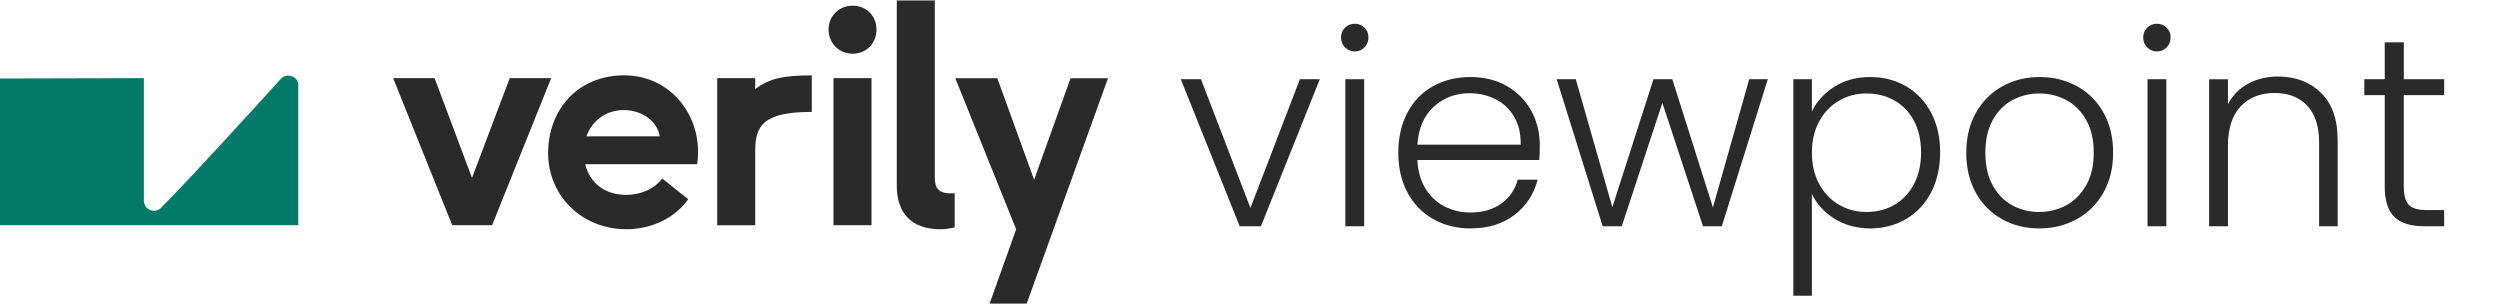
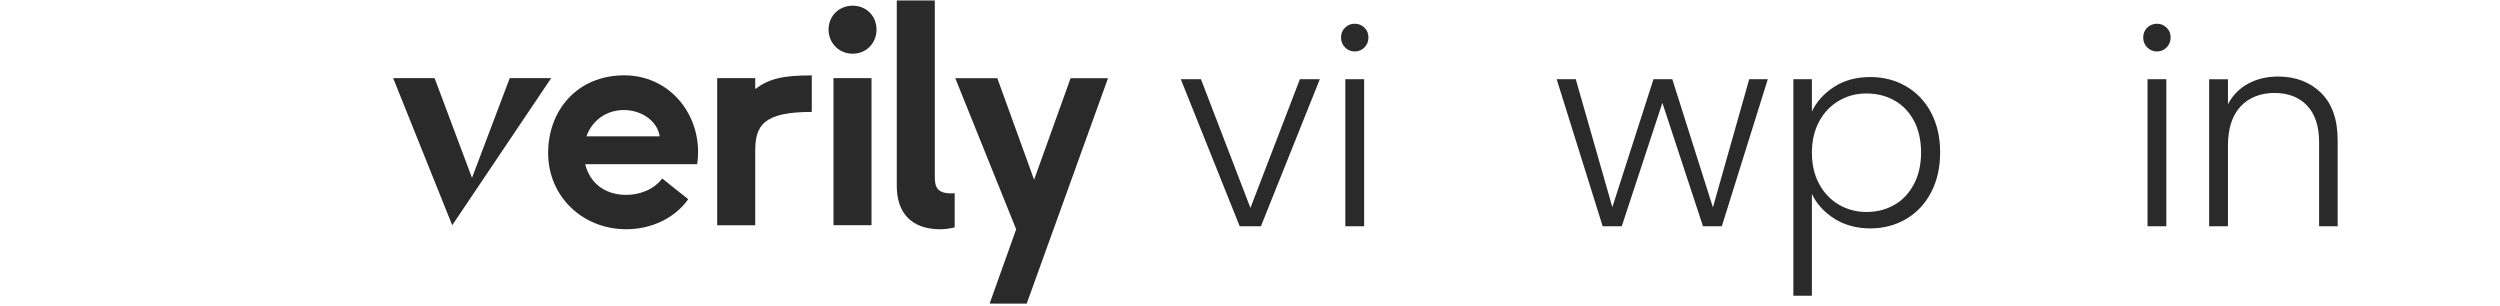
<svg xmlns="http://www.w3.org/2000/svg" width="400" height="49" viewBox="0 0 400 49" fill="none">
  <g clip-path="url(#clip0_30063_17896)">
    <path d="M200.067 33.271L207.985 12.673H211.17L201.748 36.199H198.35L188.928 12.673H192.153L200.071 33.271H200.067Z" fill="#2A2A2A" />
    <path d="M215.211 7.591C214.781 7.16 214.564 6.628 214.564 5.996C214.564 5.364 214.781 4.84 215.211 4.421C215.641 4.007 216.156 3.797 216.759 3.797C217.363 3.797 217.877 4.007 218.308 4.421C218.738 4.836 218.951 5.364 218.951 5.996C218.951 6.628 218.734 7.16 218.308 7.591C217.877 8.021 217.363 8.235 216.759 8.235C216.156 8.235 215.641 8.021 215.211 7.591ZM218.263 12.673V36.199H215.251V12.673H218.263Z" fill="#2A2A2A" />
-     <path d="M246.275 25.6H226.784C226.869 27.38 227.299 28.902 228.075 30.166C228.851 31.431 229.869 32.385 231.131 33.034C232.394 33.678 233.769 34.004 235.261 34.004C237.211 34.004 238.852 33.529 240.187 32.583C241.522 31.636 242.403 30.356 242.833 28.749H246.018C245.443 31.048 244.217 32.921 242.339 34.37C240.461 35.82 238.1 36.545 235.261 36.545C233.053 36.545 231.071 36.05 229.322 35.059C227.572 34.069 226.201 32.659 225.212 30.835C224.223 29.011 223.728 26.876 223.728 24.436C223.728 21.995 224.215 19.853 225.192 18.017C226.165 16.18 227.528 14.771 229.281 13.792C231.031 12.818 233.025 12.326 235.261 12.326C237.497 12.326 239.455 12.814 241.136 13.792C242.813 14.771 244.104 16.084 245.009 17.735C245.914 19.386 246.364 21.218 246.364 23.228C246.364 24.263 246.336 25.052 246.279 25.596L246.275 25.6ZM242.254 18.665C241.522 17.429 240.525 16.494 239.262 15.862C238 15.23 236.624 14.916 235.132 14.916C232.897 14.916 230.986 15.633 229.41 17.07C227.834 18.508 226.957 20.534 226.784 23.147H243.308C243.336 21.395 242.986 19.901 242.254 18.665Z" fill="#2A2A2A" />
    <path d="M282.85 12.673L275.491 36.199H272.479L265.98 16.462L259.482 36.199H256.426L249.067 12.673H252.123L257.974 33.142L264.557 12.673H267.569L274.067 33.182L279.874 12.673H282.842H282.85Z" fill="#2A2A2A" />
    <path d="M293.454 13.901C295.074 12.854 297.004 12.326 299.24 12.326C301.363 12.326 303.278 12.822 304.983 13.812C306.688 14.803 308.023 16.212 308.984 18.037C309.945 19.861 310.423 21.979 310.423 24.392C310.423 26.804 309.941 28.93 308.984 30.77C308.023 32.611 306.688 34.032 304.983 35.035C303.274 36.042 301.359 36.545 299.24 36.545C297.121 36.545 295.11 36.022 293.474 34.971C291.837 33.923 290.647 32.607 289.903 31.028V47.318H286.935V12.673H289.903V17.843C290.647 16.265 291.833 14.948 293.454 13.901ZM306.233 19.329C305.473 17.908 304.432 16.825 303.113 16.076C301.794 15.331 300.302 14.956 298.637 14.956C296.972 14.956 295.561 15.343 294.226 16.12C292.891 16.897 291.837 18 291.065 19.438C290.289 20.876 289.903 22.539 289.903 24.436C289.903 26.332 290.289 28 291.065 29.433C291.841 30.871 292.895 31.974 294.226 32.752C295.561 33.529 297.029 33.916 298.637 33.916C300.246 33.916 301.794 33.537 303.113 32.772C304.432 32.011 305.473 30.903 306.233 29.453C306.993 28.004 307.371 26.316 307.371 24.392C307.371 22.467 306.989 20.751 306.233 19.329Z" fill="#2A2A2A" />
-     <path d="M320.304 35.059C318.539 34.069 317.147 32.659 316.13 30.835C315.113 29.011 314.602 26.876 314.602 24.436C314.602 21.995 315.117 19.861 316.15 18.037C317.183 16.212 318.587 14.803 320.368 13.812C322.146 12.822 324.14 12.326 326.348 12.326C328.556 12.326 330.558 12.822 332.352 13.812C334.145 14.803 335.549 16.212 336.57 18.037C337.588 19.861 338.098 21.995 338.098 24.436C338.098 26.876 337.584 28.974 336.55 30.815C335.517 32.655 334.097 34.069 332.291 35.059C330.486 36.05 328.475 36.545 326.268 36.545C324.06 36.545 322.073 36.05 320.308 35.059H320.304ZM330.566 32.86C331.885 32.156 332.955 31.093 333.771 29.671C334.588 28.249 334.998 26.506 334.998 24.436C334.998 22.366 334.596 20.622 333.791 19.201C332.987 17.779 331.926 16.716 330.607 16.011C329.288 15.306 327.852 14.956 326.304 14.956C324.756 14.956 323.32 15.306 322.001 16.011C320.682 16.716 319.628 17.779 318.84 19.201C318.052 20.622 317.658 22.37 317.658 24.436C317.658 26.502 318.052 28.249 318.84 29.671C319.628 31.093 320.674 32.156 321.981 32.86C323.288 33.565 324.711 33.916 326.264 33.916C327.816 33.916 329.247 33.565 330.566 32.86Z" fill="#2A2A2A" />
    <path d="M343.559 7.591C343.129 7.16 342.912 6.628 342.912 5.996C342.912 5.364 343.129 4.84 343.559 4.421C343.99 4.007 344.504 3.797 345.107 3.797C345.711 3.797 346.225 4.007 346.656 4.421C347.086 4.836 347.299 5.364 347.299 5.996C347.299 6.628 347.082 7.16 346.656 7.591C346.225 8.021 345.711 8.235 345.107 8.235C344.504 8.235 343.99 8.021 343.559 7.591ZM346.615 12.673V36.199H343.604V12.673H346.615Z" fill="#2A2A2A" />
    <path d="M371.359 14.851C373.136 16.591 374.025 19.112 374.025 22.414V36.203H371.057V22.76C371.057 20.203 370.418 18.25 369.143 16.901C367.868 15.552 366.123 14.875 363.915 14.875C361.707 14.875 359.842 15.592 358.494 17.03C357.147 18.467 356.472 20.578 356.472 23.364V36.207H353.46V12.681H356.472V16.688C357.216 15.25 358.293 14.154 359.701 13.389C361.104 12.628 362.697 12.246 364.478 12.246C367.289 12.246 369.585 13.116 371.363 14.851H371.359Z" fill="#2A2A2A" />
-     <path d="M384.609 15.218V29.824C384.609 31.262 384.882 32.252 385.425 32.796C385.968 33.344 386.933 33.614 388.308 33.614H391.063V36.199H387.838C385.714 36.199 384.138 35.704 383.105 34.713C382.071 33.722 381.556 32.091 381.556 29.824V15.218H378.287V12.677H381.556V6.773H384.613V12.677H391.067V15.218H384.613H384.609Z" fill="#2A2A2A" />
-     <path d="M25.768 33.243C30.509 28.495 40.241 17.759 44.97 12.589C45.907 11.562 47.729 12.226 47.729 13.62V36.034H-0.061V12.56L23.018 12.5V32.108C23.018 33.545 24.755 34.27 25.772 33.252L25.768 33.243Z" fill="#047A6B" />
    <path d="M152.749 30.92C152.507 30.936 152.274 30.936 152.141 30.936C150.014 30.936 149.568 29.945 149.568 28.359V0.073H143.484V29.748C143.484 34.206 145.957 36.682 150.457 36.682C151.297 36.682 152.101 36.538 152.749 36.372V30.916V30.92Z" fill="#2A2A2A" />
    <path d="M100.166 31.181C102.293 31.181 104.57 30.388 105.953 28.556L110.111 31.874C107.984 34.898 104.224 36.678 100.219 36.678C93.141 36.678 87.7 31.375 87.7 24.488C87.7 17.602 92.401 12.053 99.873 12.053C106.797 12.053 111.695 17.703 111.695 24.339C111.695 24.984 111.647 25.676 111.546 26.272H93.636C94.327 29.148 96.652 31.177 100.166 31.177V31.181ZM99.816 17.606C96.997 17.606 94.721 19.293 93.829 21.818H105.555C105.209 19.438 102.736 17.606 99.816 17.606Z" fill="#2A2A2A" />
-     <path d="M81.556 12.504L75.52 28.459L69.536 12.504H62.905L72.355 36.034H78.737L88.187 12.504H81.56H81.556Z" fill="#2A2A2A" />
+     <path d="M81.556 12.504L75.52 28.459L69.536 12.504H62.905L72.355 36.034L88.187 12.504H81.56H81.556Z" fill="#2A2A2A" />
    <path d="M114.752 12.504H120.836V14.24C123.112 12.552 125.34 12.061 129.888 12.061V17.908C122.119 17.908 120.836 20.087 120.836 24.15V36.042H114.752V12.512V12.504Z" fill="#2A2A2A" />
    <path d="M132.57 4.728C132.57 2.549 134.251 0.91 136.431 0.91C138.606 0.91 140.243 2.545 140.243 4.728C140.243 6.906 138.61 8.594 136.431 8.594C134.255 8.594 132.57 6.906 132.57 4.728ZM133.358 12.504H139.442V36.034H133.358V12.504Z" fill="#2A2A2A" />
    <path d="M162.585 36.682L152.842 12.508H159.569L165.456 28.757L171.295 12.508H177.283L164.274 48.574H158.339L162.589 36.682H162.585Z" fill="#2A2A2A" />
  </g>
  <defs>
    <clipPath id="clip0_30063_17896">
      <rect width="400" height="48.558" fill="white" />
    </clipPath>
  </defs>
</svg>